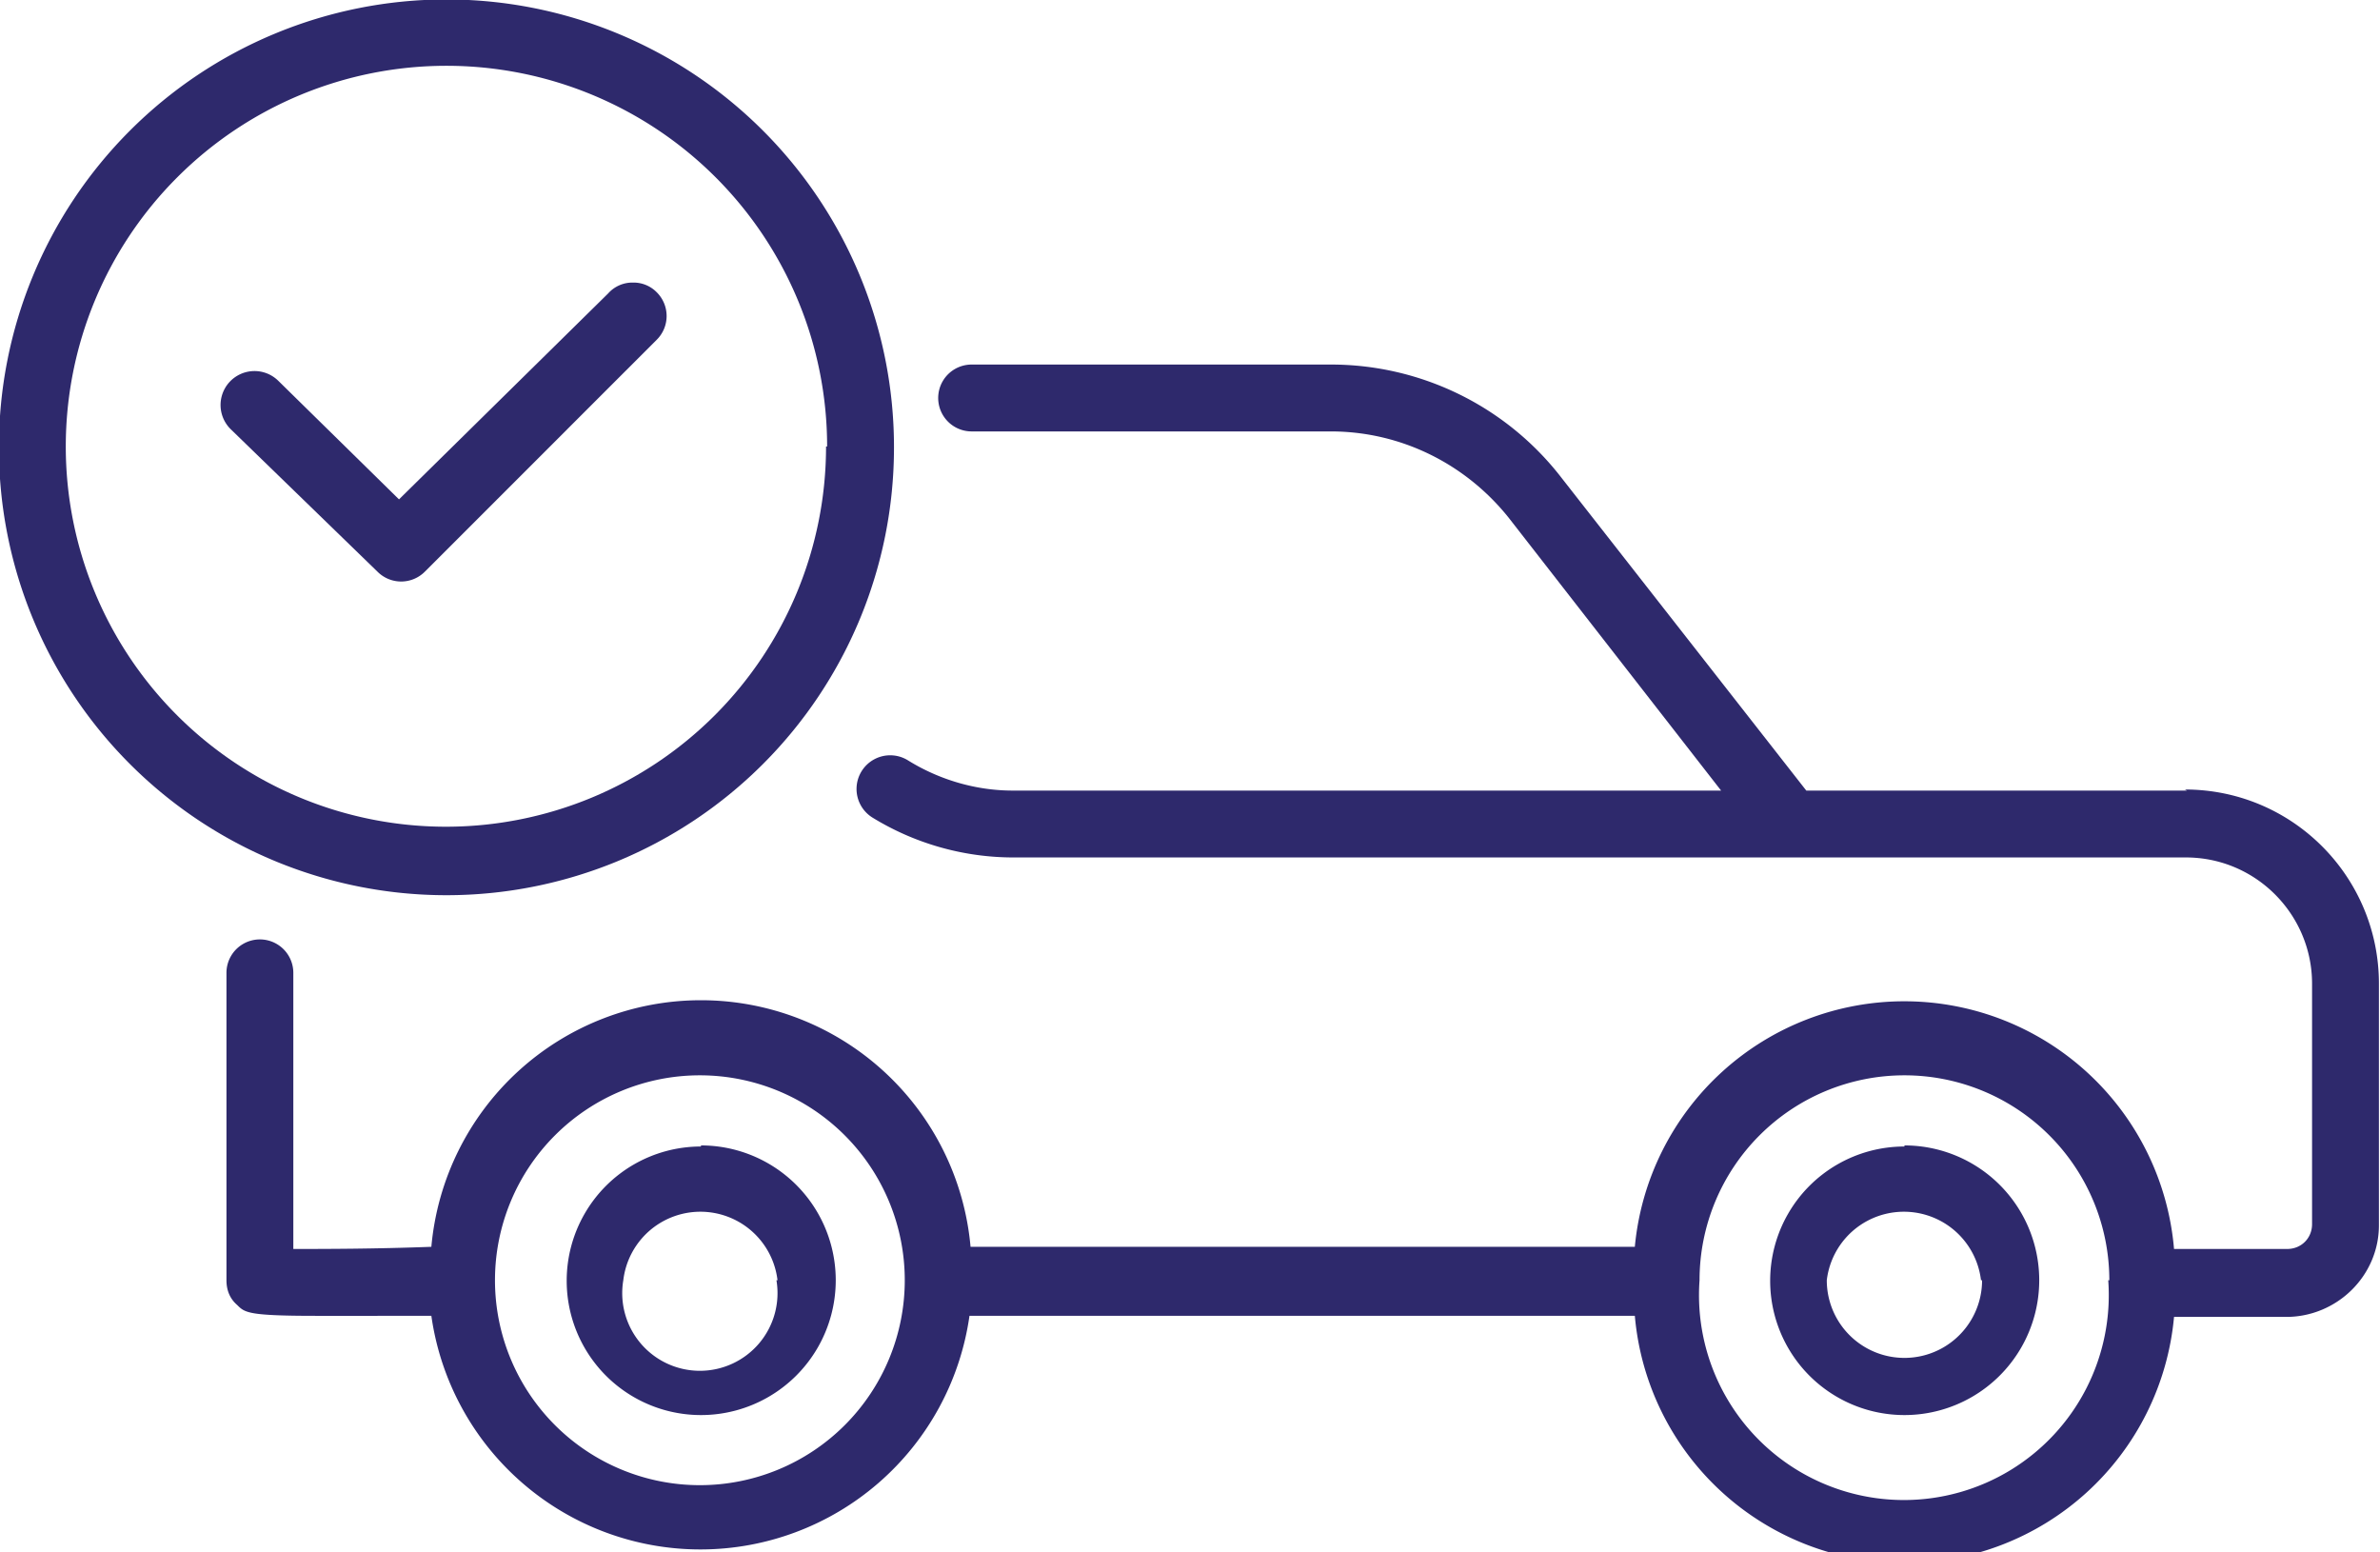
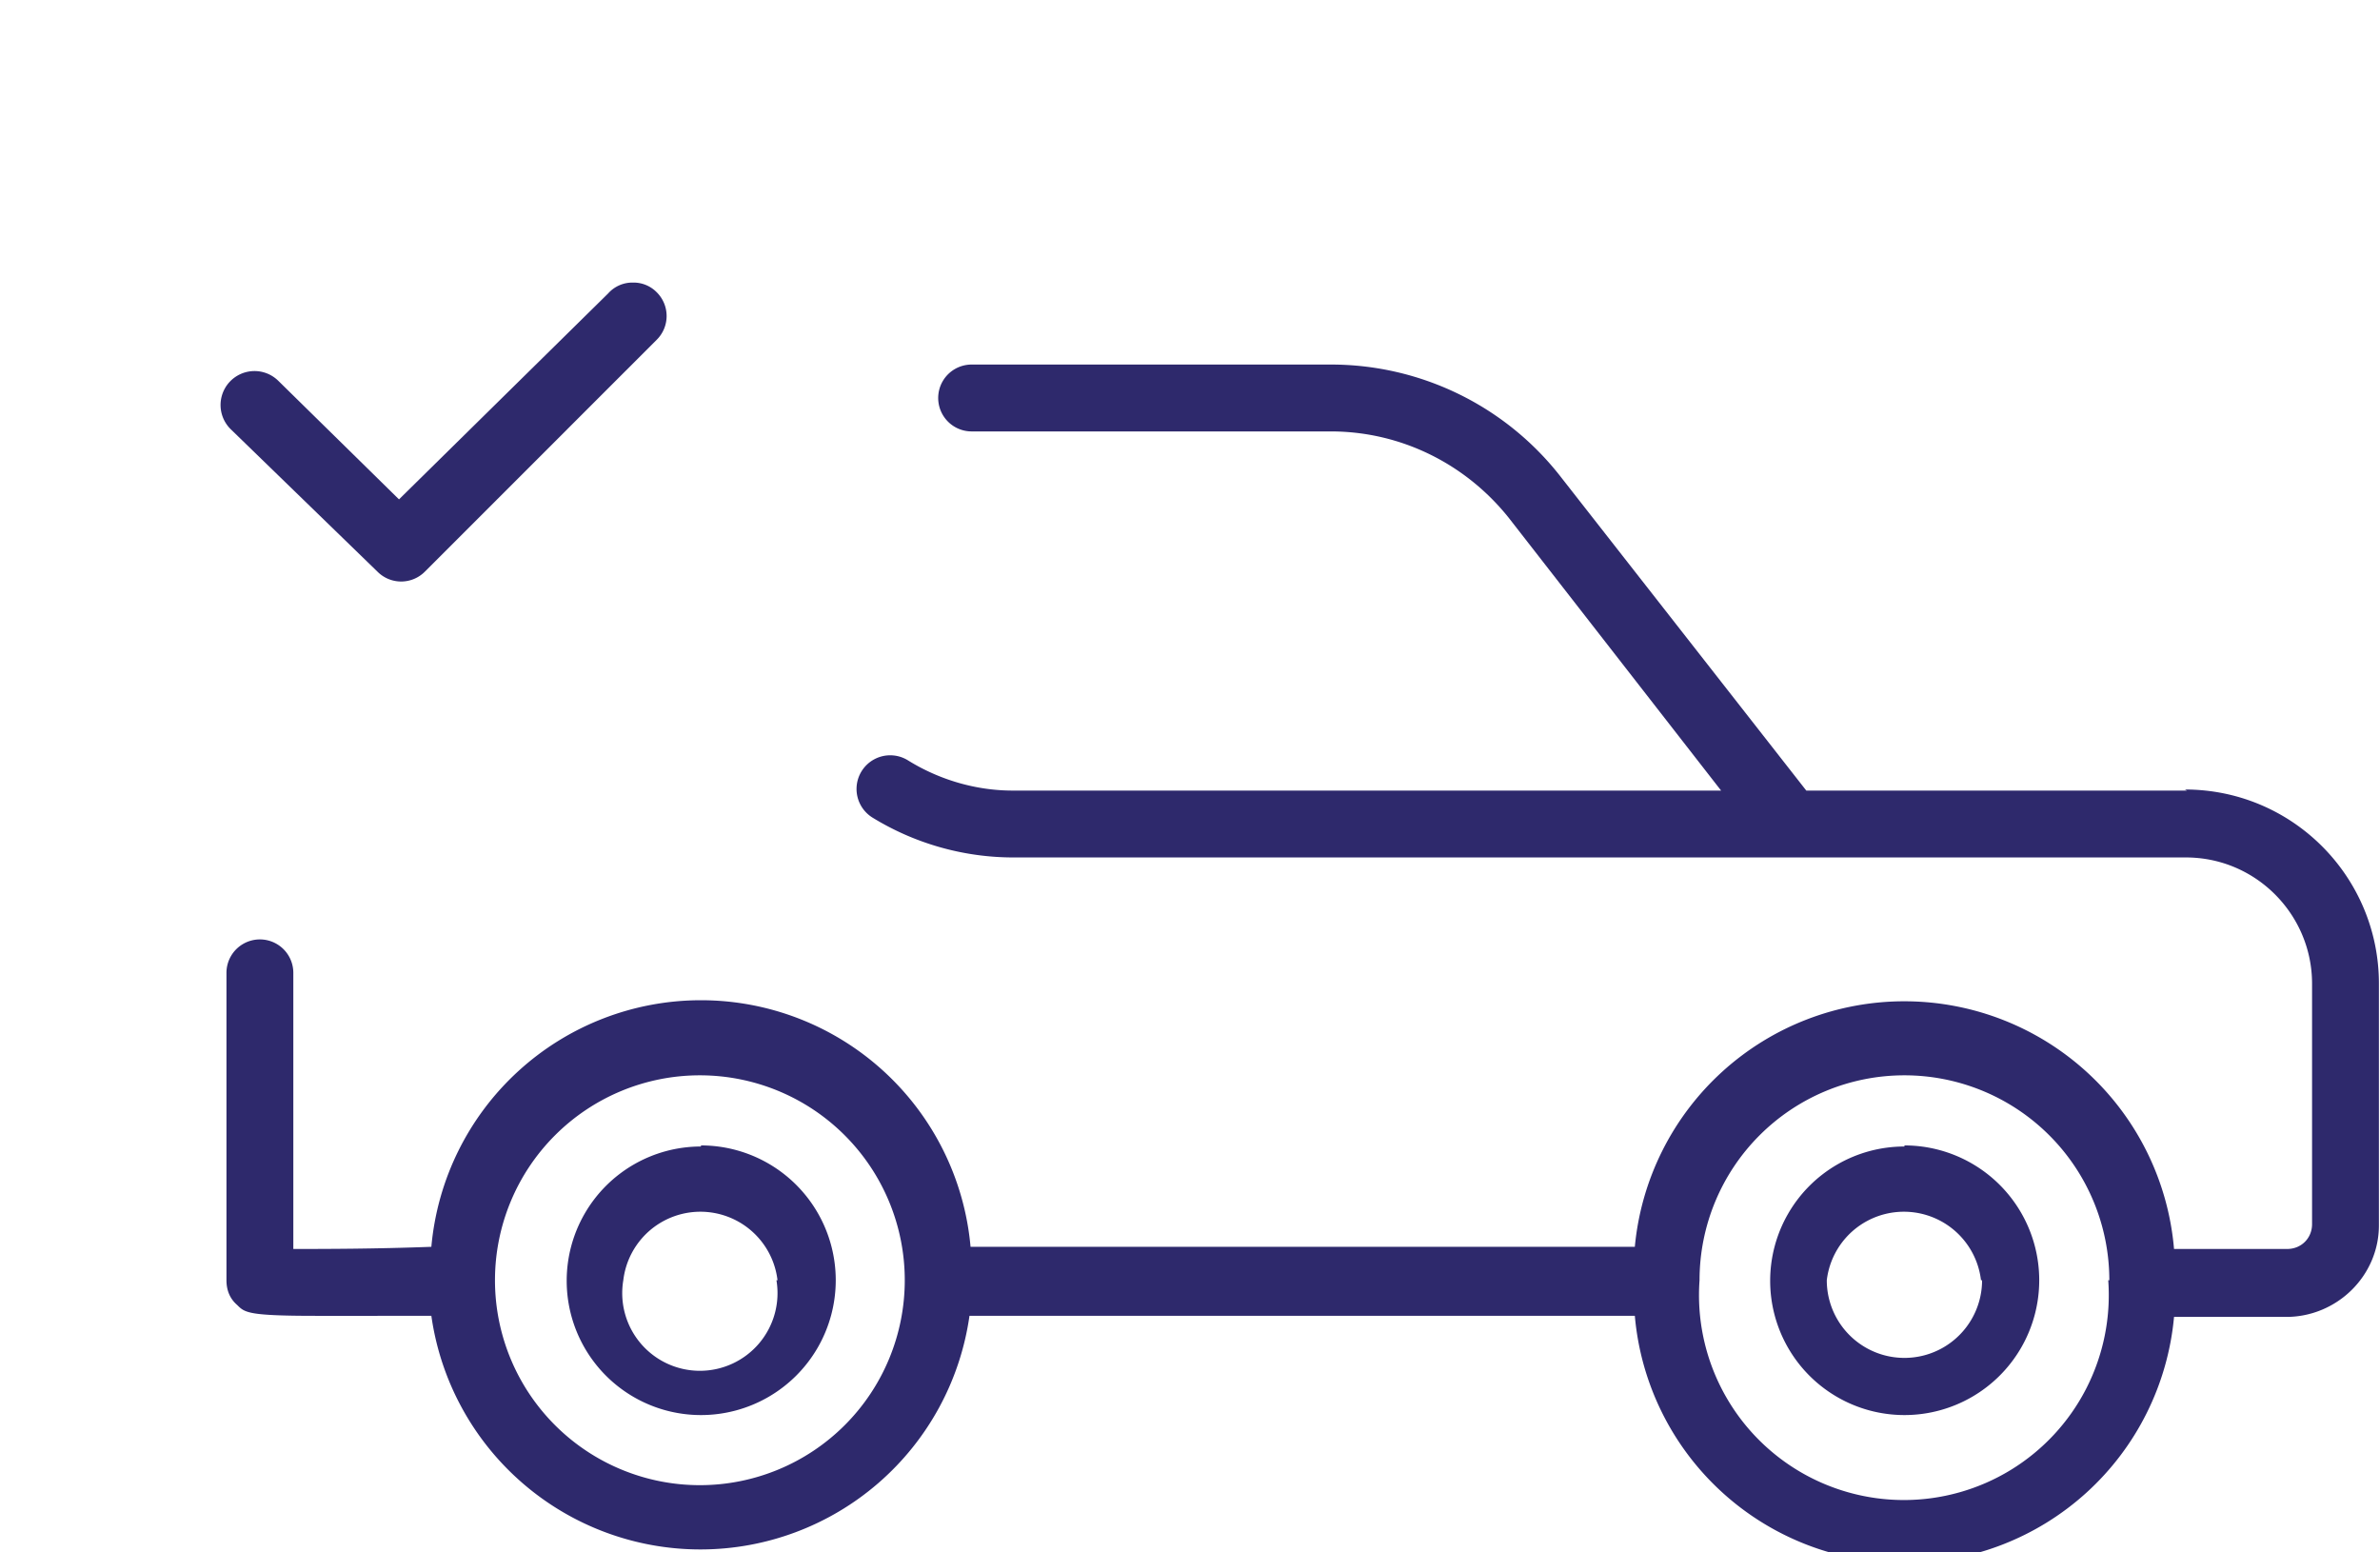
<svg xmlns="http://www.w3.org/2000/svg" id="Calque_2" data-name="Calque 2" viewBox="0 0 220.7 143.9">
  <defs>
    <style>.cls-1{fill:#2e296c}</style>
  </defs>
  <g id="Calque_1-2" data-name="Calque 1">
    <path class="cls-1" d="M65 106.3a12.4 12.4 0 100 24.9 12.4 12.4 0 000-25zm7 12.4a7.2 7.2 0 11-14.2 0 7.2 7.2 0 0114.3 0zm104.6-12.4a12.4 12.4 0 100 24.9 12.4 12.4 0 000-25zm7.2 12.4a7.2 7.2 0 11-14.4 0 7.2 7.2 0 0114.3 0z" />
    <path class="cls-1" d="M202.8 73.3h-35.3l-22.7-29a27 27 0 00-21.4-10.5H90.1a3.1 3.1 0 000 6.2h33.3c6.5 0 12.5 3 16.5 8l19.7 25.3H93.9c-3.4 0-6.8-1-9.7-2.8a3.1 3.1 0 00-3.3 5.3 25 25 0 0013 3.7h108.8c6.5 0 11.7 5.3 11.7 11.7v22.3c0 1.3-1 2.3-2.3 2.3h-10.5a25.1 25.1 0 00-50-.2H90a25.1 25.1 0 00-50 0c-5.3.2-10 .2-12.8.2V90.2a3.1 3.1 0 00-6.2 0v28.5c0 .9.3 1.7 1 2.3.7.7 1 1 7.3 1H40a25.2 25.2 0 0049.9 0h61.7a25.1 25.1 0 0050 .1H212c4.7 0 8.6-3.8 8.6-8.5V91.2c0-9.9-8-18-18-18zm-7.3 45.4a19 19 0 11-37.9 0 19 19 0 0138 0zm-111.6 0a19 19 0 11-38 0 19 19 0 0138 0z" />
-     <path class="cls-1" d="M82.9 41.4a41.5 41.5 0 10-83 .1 41.5 41.5 0 0083 0zm-6.3 0a35.2 35.2 0 11-70.5 0 35.2 35.2 0 0170.6 0z" />
    <path class="cls-1" d="M58.6 26.2a3 3 0 00-2.2 1L37 46.3l-11.2-11a3.1 3.1 0 00-4.4 4.5L35 53a3.1 3.1 0 004.4 0l21.5-21.5a3.1 3.1 0 000-4.4 3 3 0 00-2.2-.9z" />
  </g>
</svg>